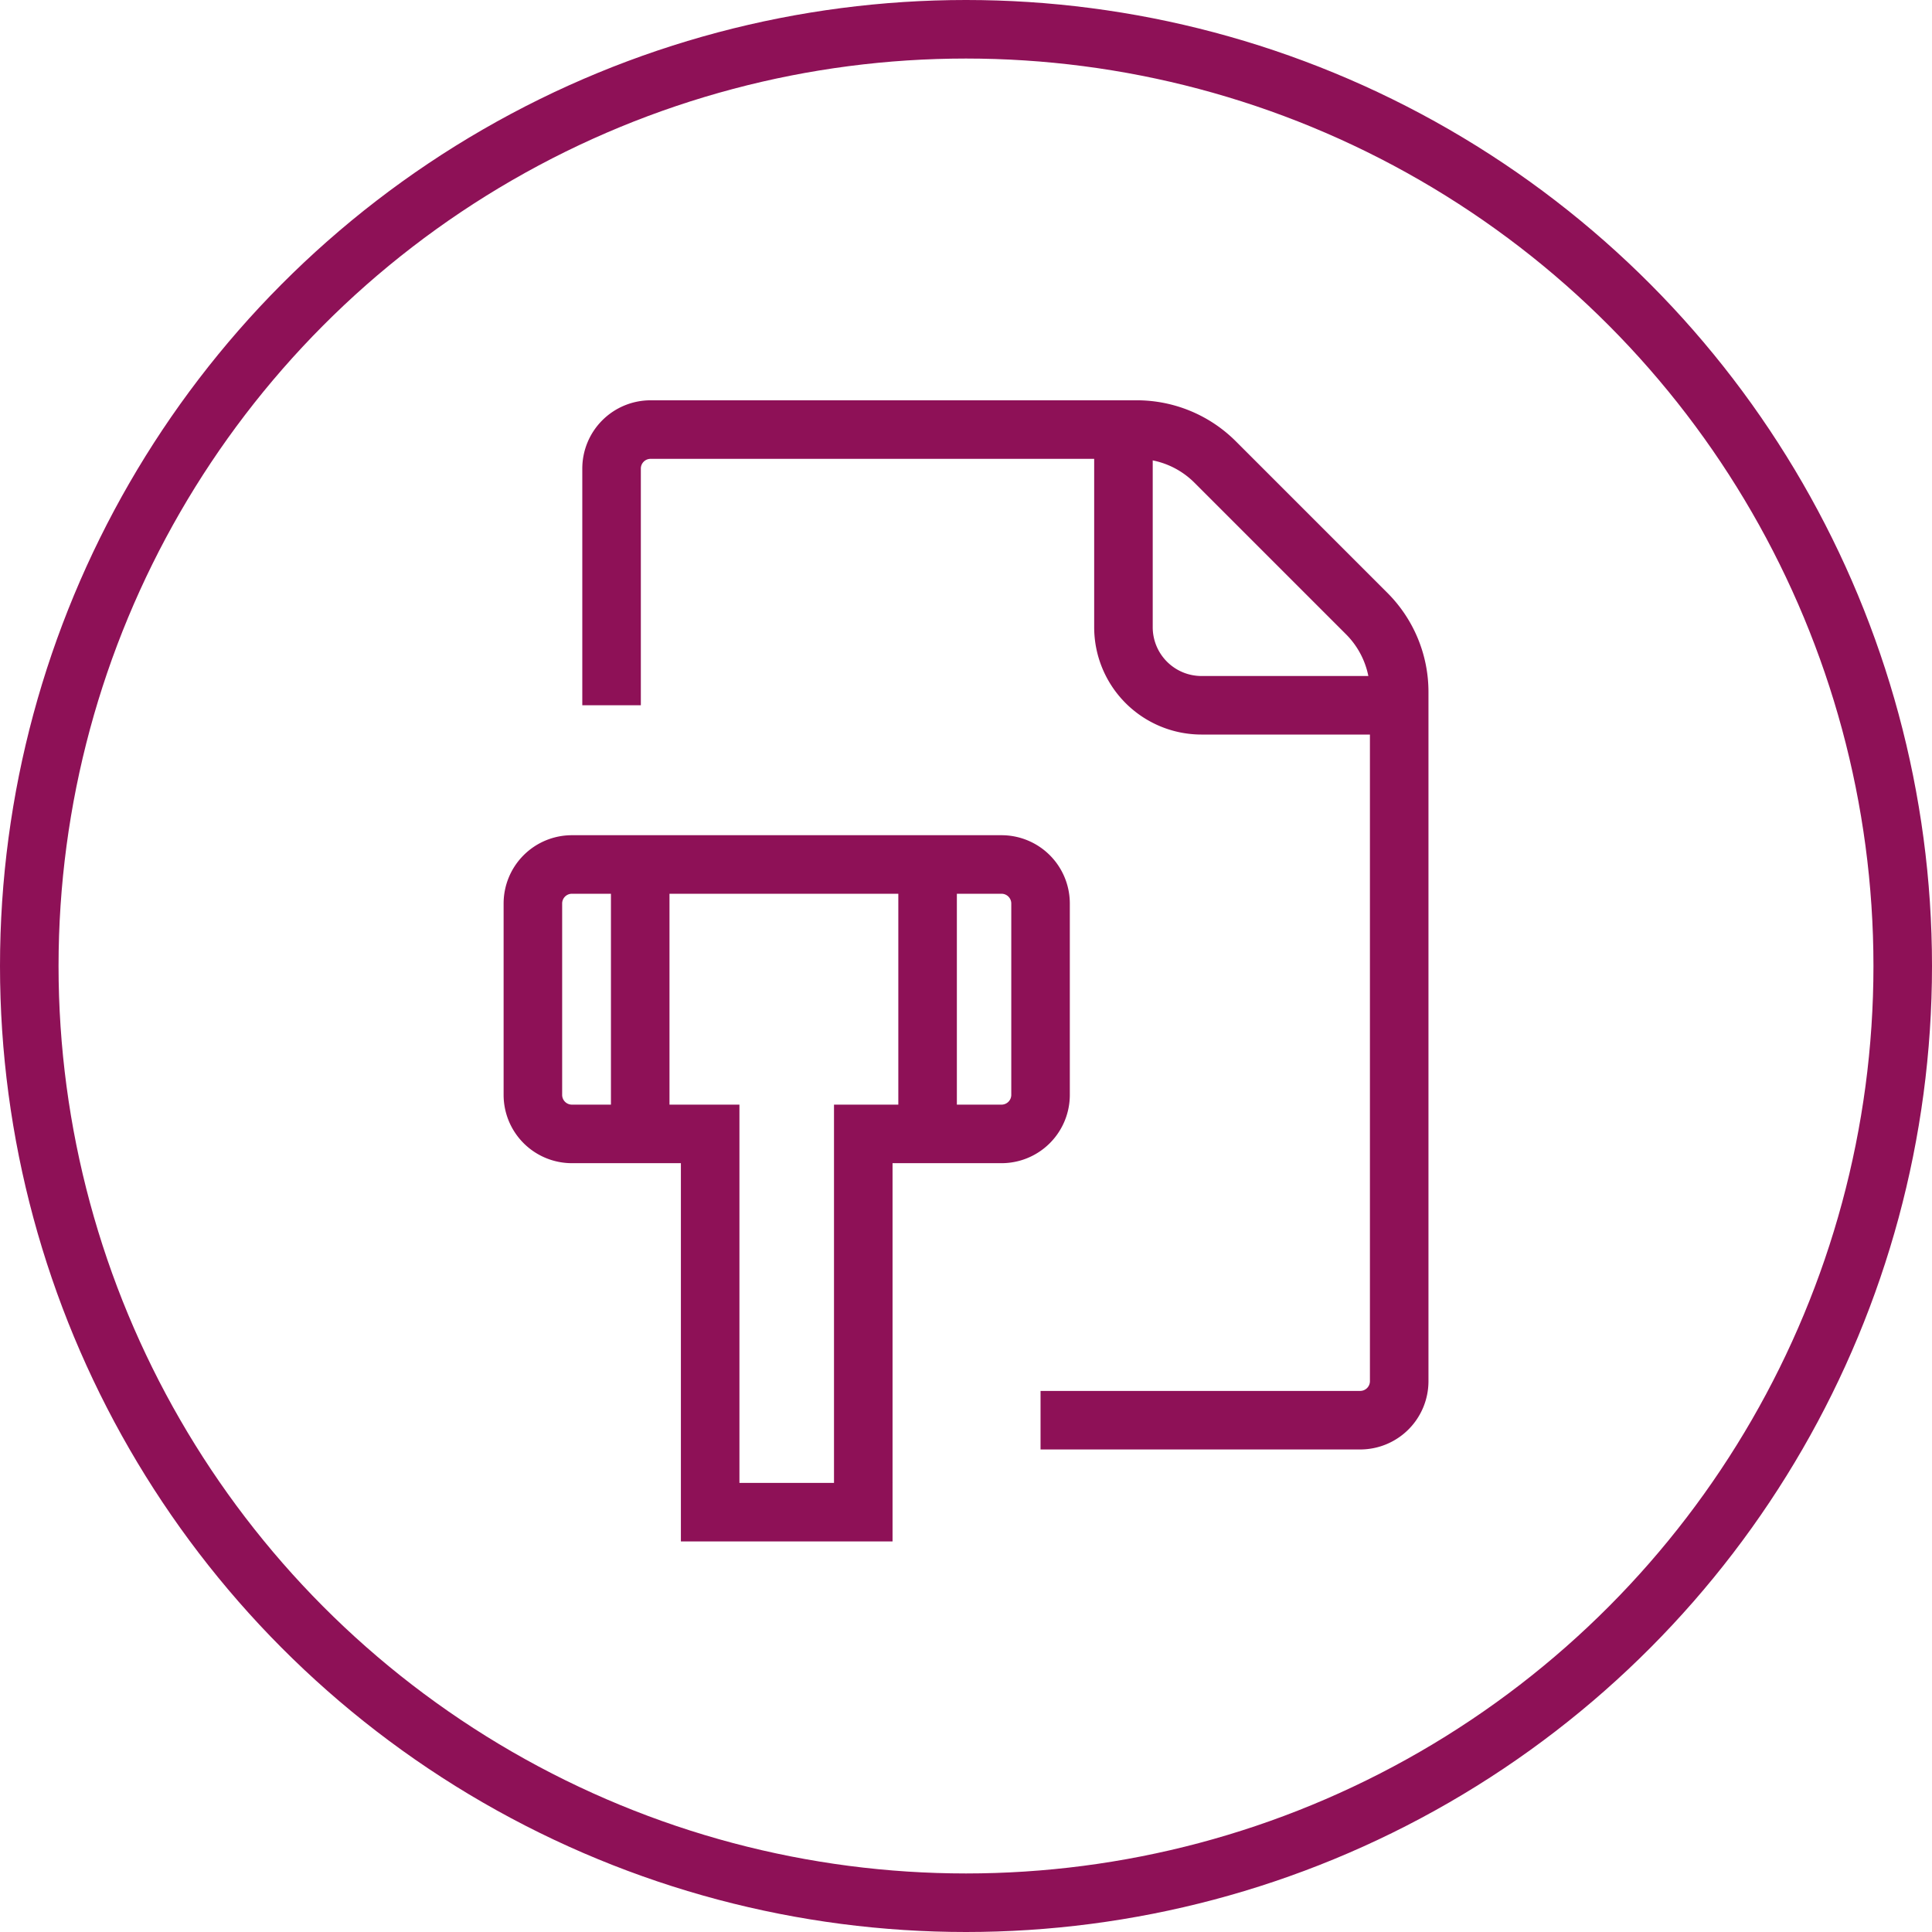
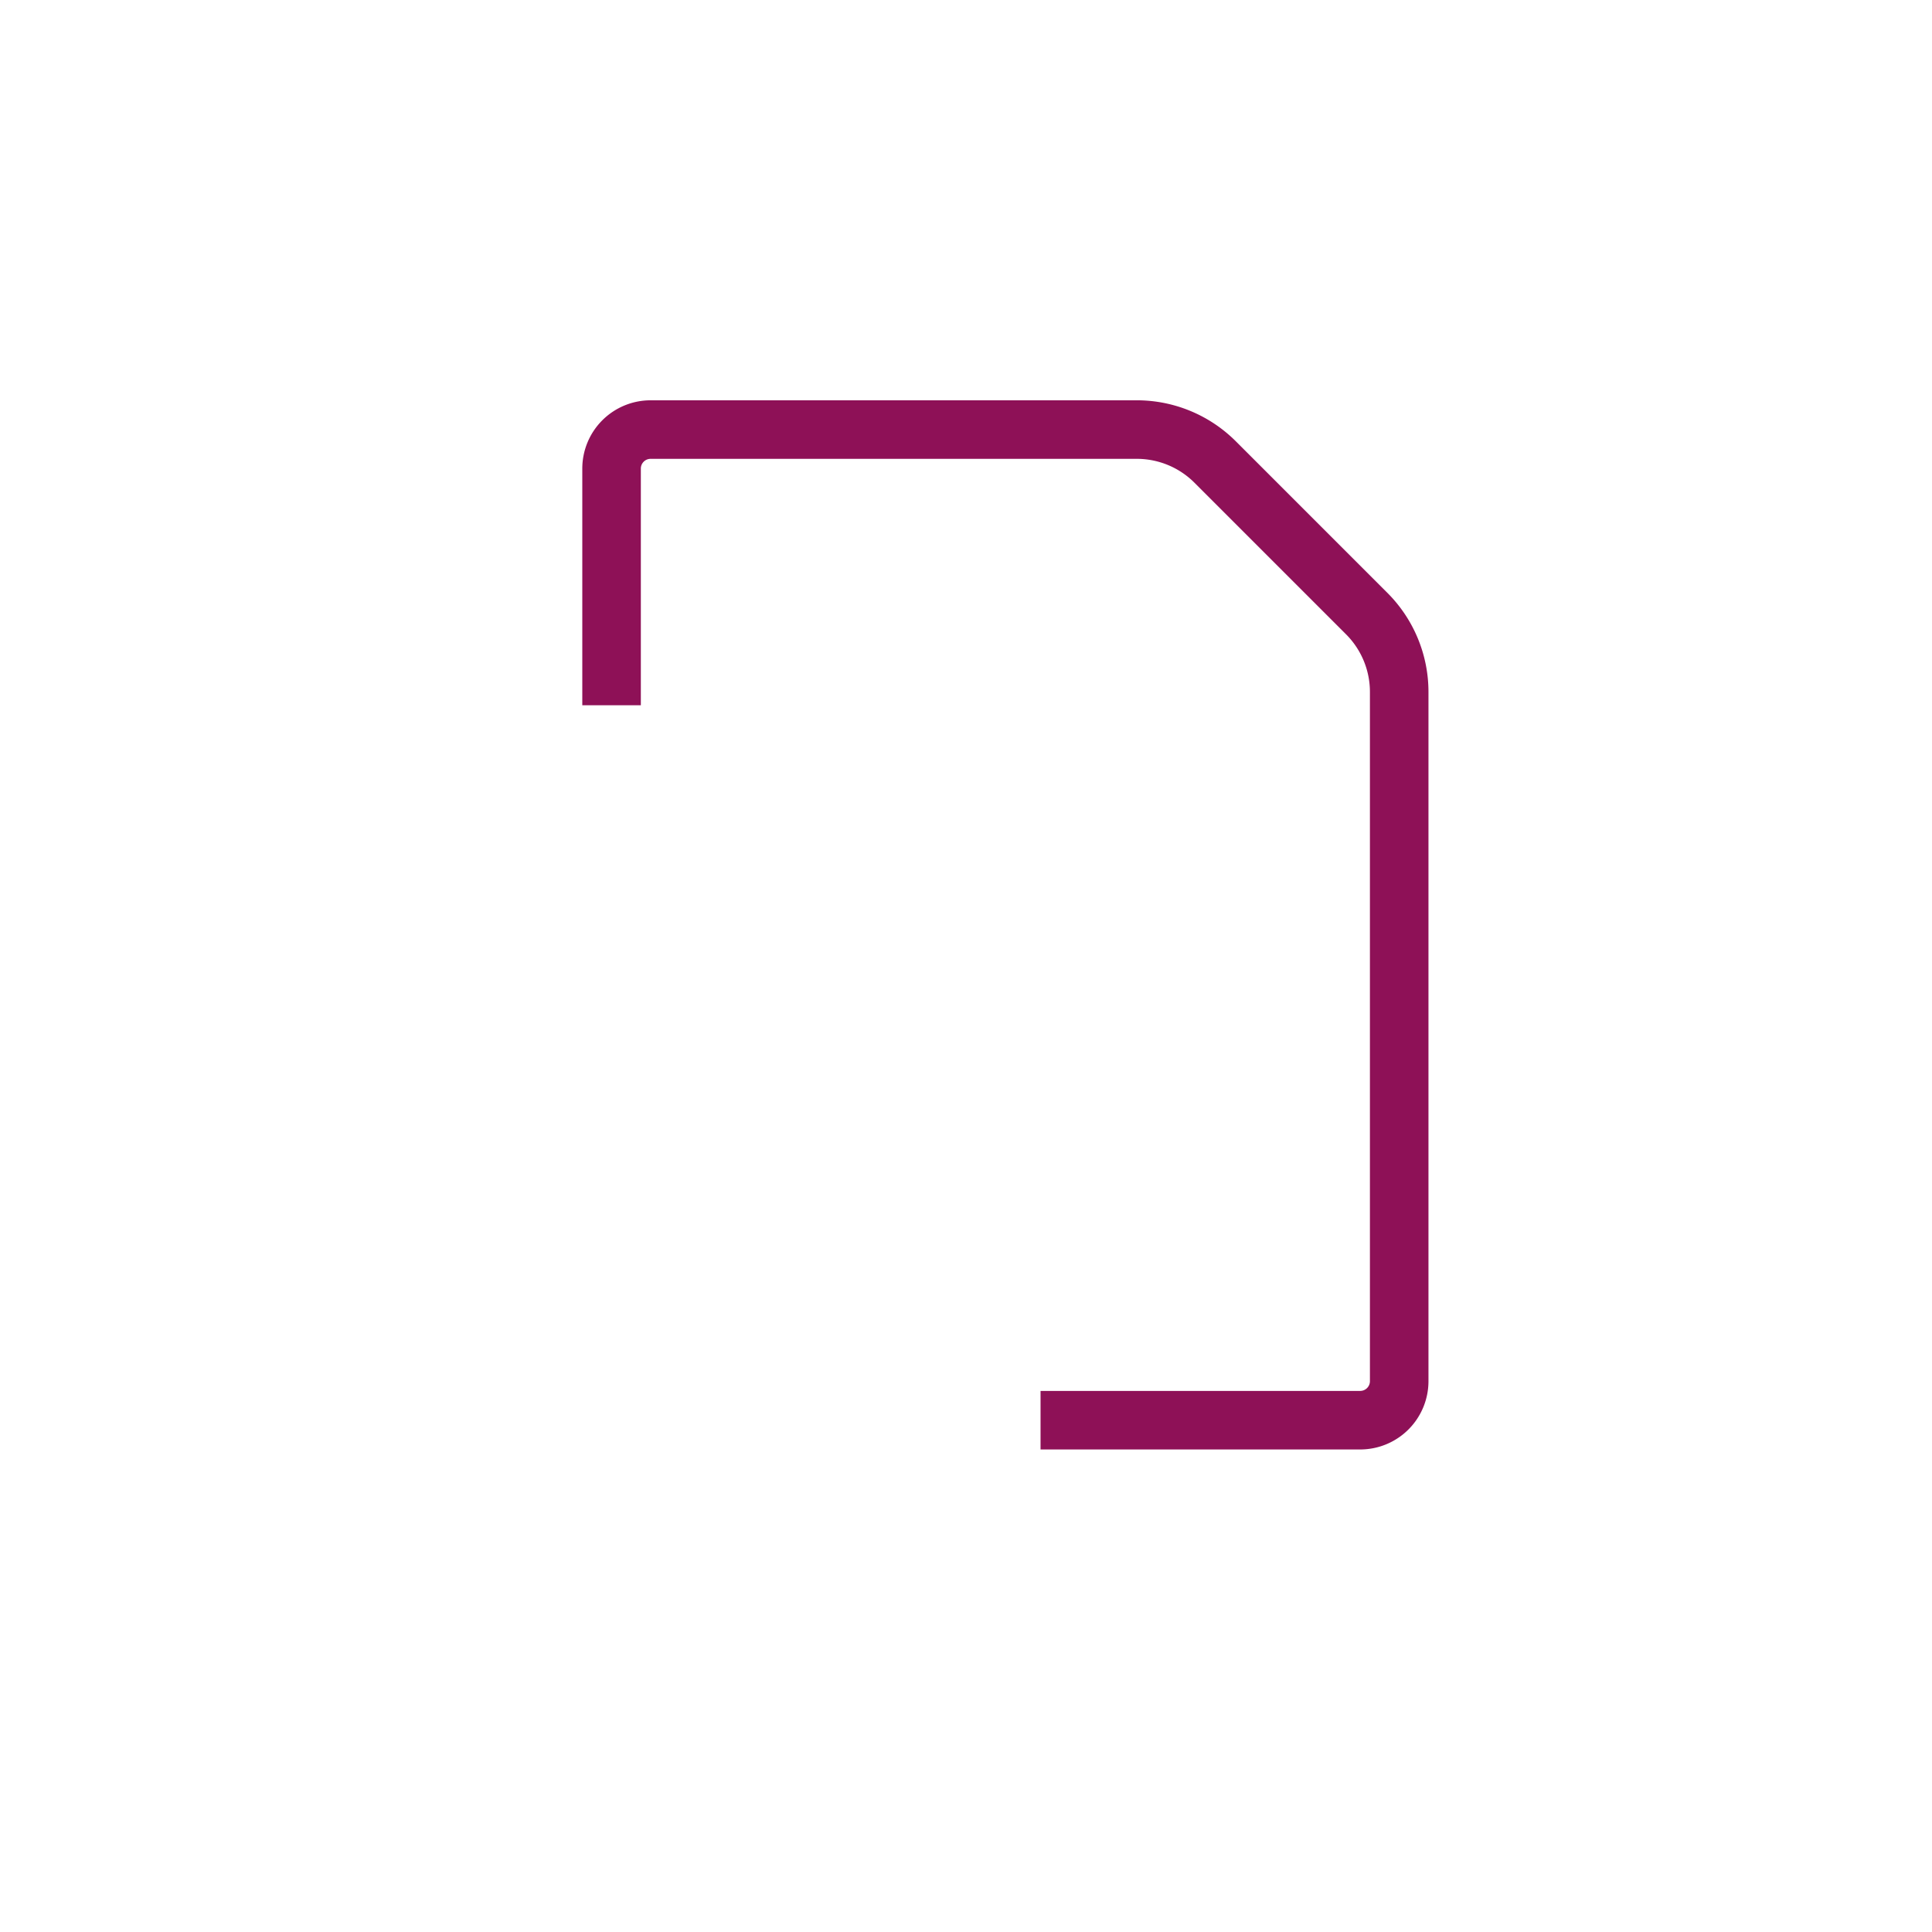
<svg xmlns="http://www.w3.org/2000/svg" data-name="Layer 1" viewBox="0 0 49.5 49.5">
-   <circle cx="24.75" cy="24.75" r="24" fill="none" stroke="#8e1157" stroke-miterlimit="10" stroke-width="1.5" />
  <path d="M26.66,36.387h8.189a1,1,0,0,0,1-1V17.728a2.838,2.838,0,0,0-.831-2.006l-1.942-1.942L31.133,11.837a2.838,2.838,0,0,0-2.006-.831H16.669a1,1,0,0,0-1,1V18.07" fill="none" stroke="#8e1157" stroke-miterlimit="10" stroke-width="1.5" />
-   <path d="M35.848,18.07H30.784a2,2,0,0,1-2-2V11.006" fill="none" stroke="#8e1157" stroke-miterlimit="10" stroke-width="1.5" />
-   <path d="M25.66,22.149H14.653a1,1,0,0,0-1,1V28.052a1,1,0,0,0,1,1h3.542v9.691l3.923,0V29.052l3.542,0a1,1,0,0,0,1-1V23.149A1,1,0,0,0,25.66,22.149Z" fill="none" stroke="#8e1157" stroke-miterlimit="10" stroke-width="1.5" />
-   <line x1="23.766" y1="22.149" x2="23.766" y2="29.052" fill="none" stroke="#8e1157" stroke-miterlimit="10" stroke-width="1.5" />
-   <line x1="16.403" y1="22.149" x2="16.403" y2="29.052" fill="none" stroke="#8e1157" stroke-miterlimit="10" stroke-width="1.5" />
</svg>